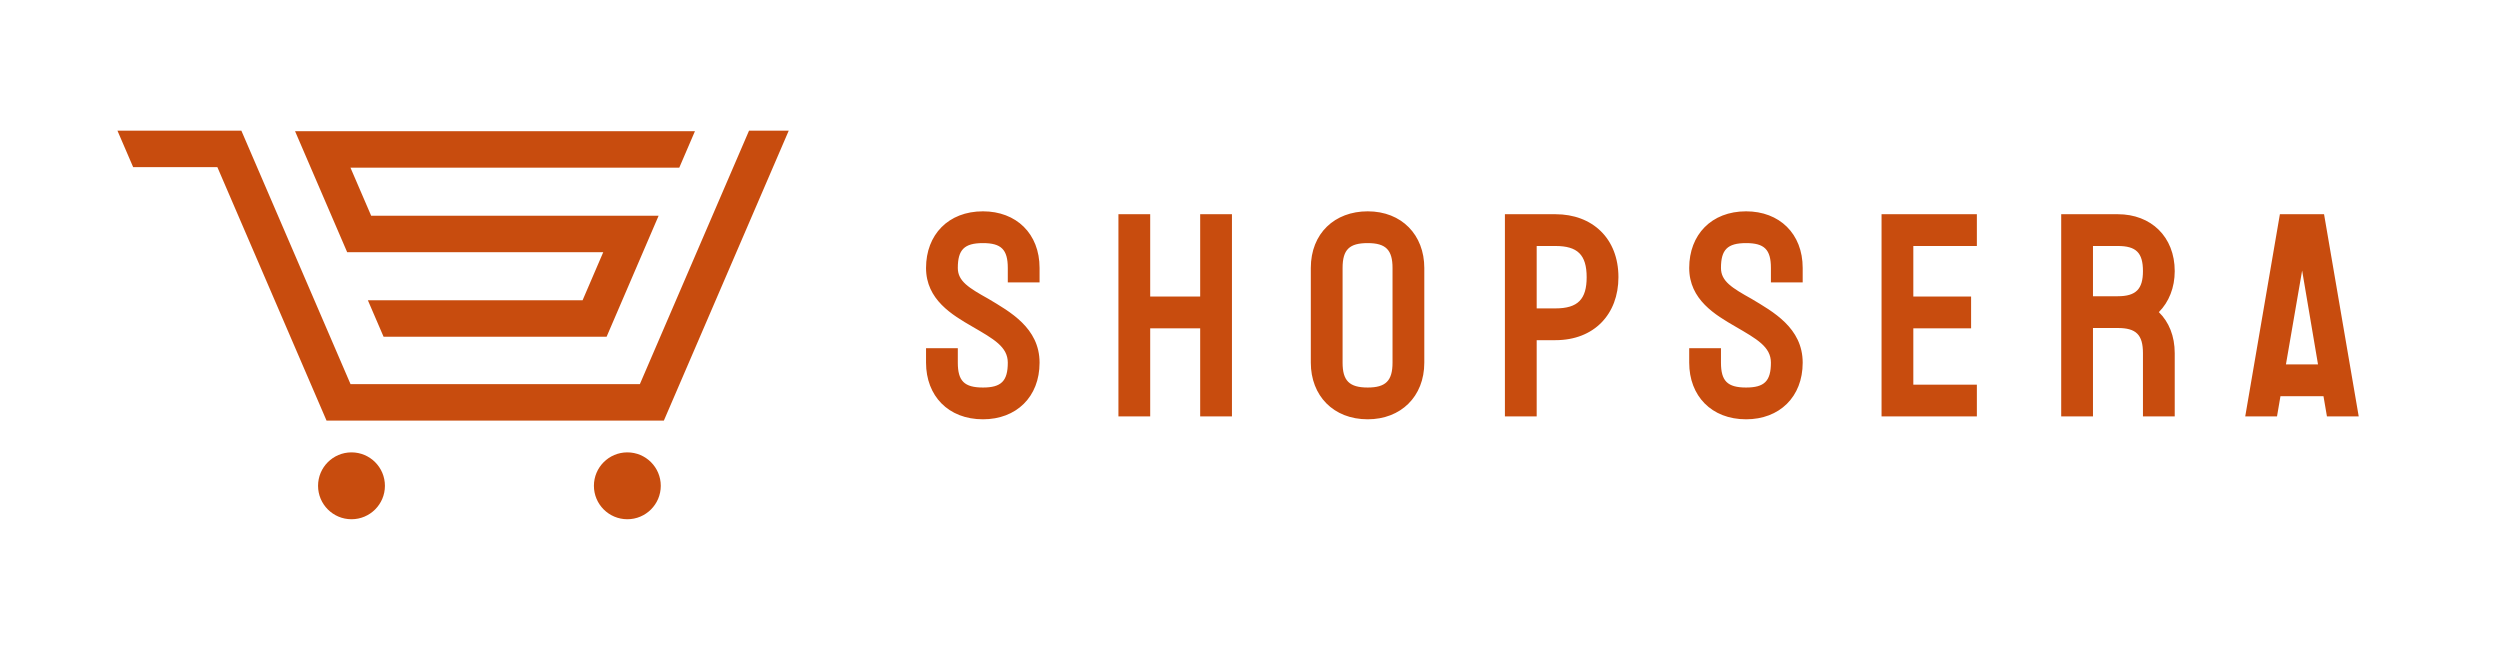
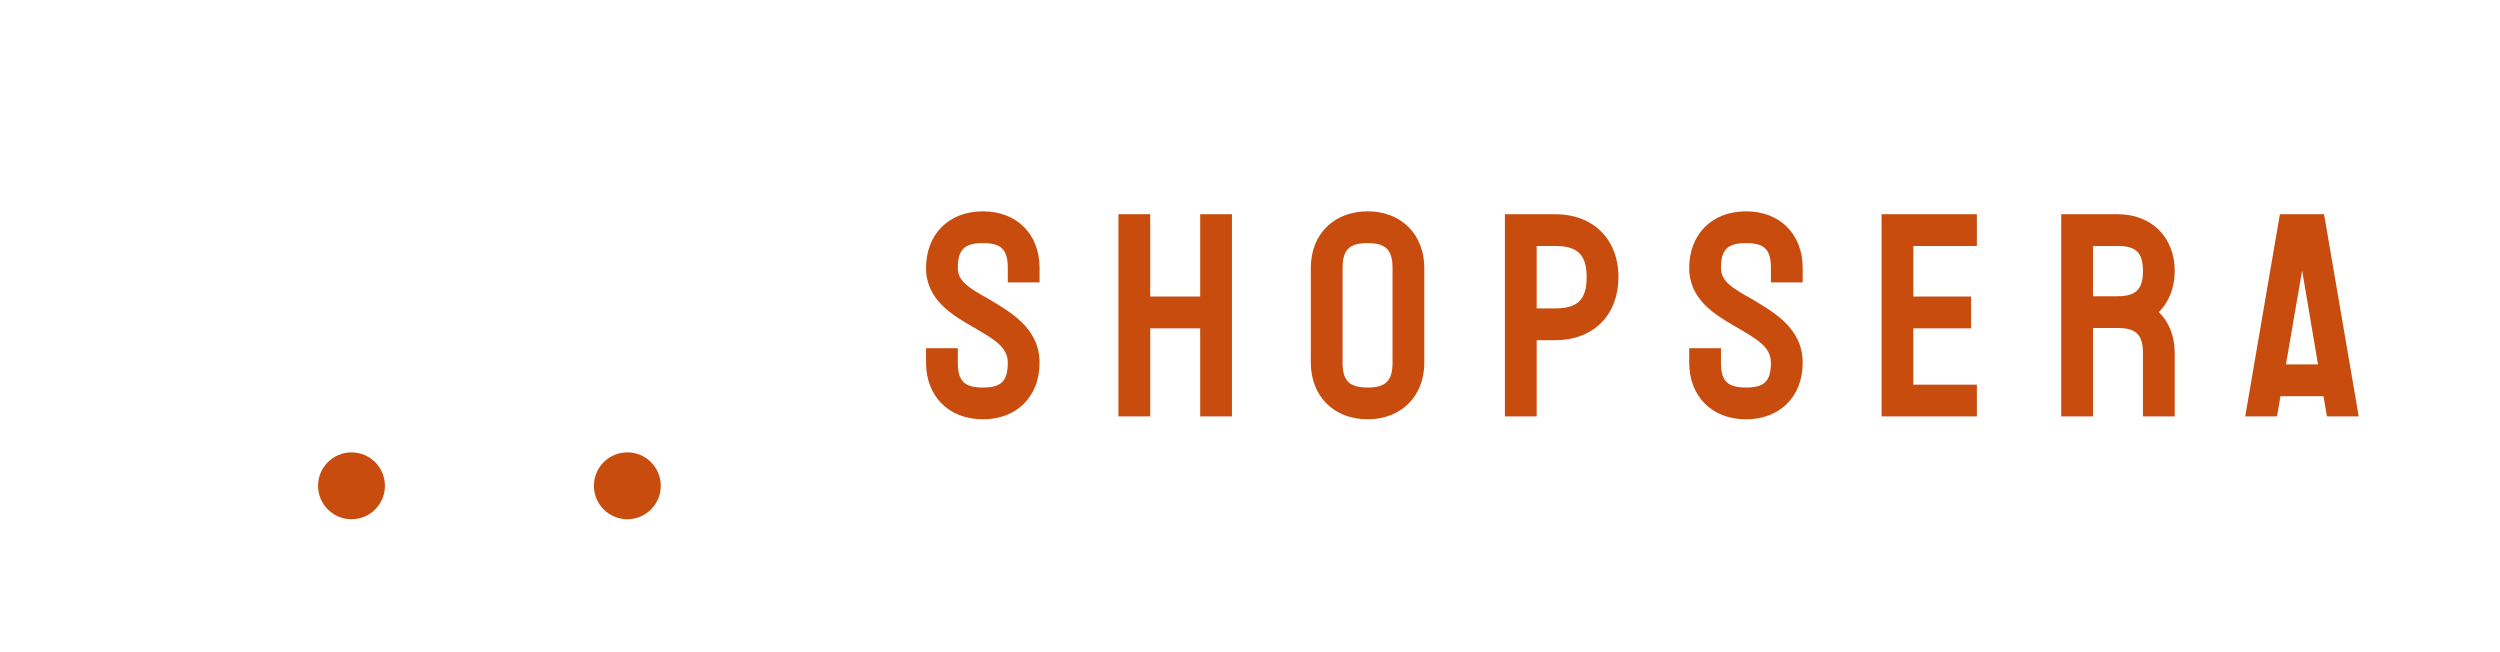
<svg xmlns="http://www.w3.org/2000/svg" xml:space="preserve" viewBox="8.192 358.4 1263.616 329.728" version="1.1" style="max-height: 500px" width="1263.616" height="329.728">
  <desc>Created with Fabric.js 5.3.0</desc>
  <defs>
</defs>
  <g id="background-logo" transform="matrix(1 0 0 1 640 512)">
-     <rect height="1024" width="1280" ry="0" rx="0" y="-512" x="-640" paint-order="stroke" style="stroke: none; stroke-width: 0; stroke-dasharray: none; stroke-linecap: butt; stroke-dashoffset: 0; stroke-linejoin: miter; stroke-miterlimit: 4; fill: rgb(255,255,255); fill-opacity: 0; fill-rule: nonzero; opacity: 1;" />
-   </g>
+     </g>
  <g id="text-logo" transform="matrix(1.921 0 0 1.921 838.326 517.774)">
    <g paint-order="stroke" style="">
      <g id="text-logo-path-0" transform="matrix(1 0 0 1 0 0)">
        <path stroke-linecap="round" d="M 22.57 -39.06 L 22.57 -35.26 L 30.93 -35.26 L 30.93 -39.06 C 30.93 -48.11 24.78 -53.96 16.04 -53.96 C 6.92 -53.96 1.06 -47.8 1.06 -39.06 C 1.06 -30.7 7.98 -26.68 13.22 -23.64 C 18.85 -20.37 22.57 -18.32 22.57 -14.14 C 22.57 -9.27 20.82 -7.6 16.04 -7.6 C 11.1 -7.6 9.42 -9.35 9.42 -14.14 L 9.42 -17.94 L 1.06 -17.94 L 1.06 -14.14 C 1.06 -5.4 6.92 0.76 16.04 0.76 C 24.78 0.76 30.93 -5.09 30.93 -14.14 C 30.93 -23.33 23.03 -27.59 17.48 -30.93 C 12.31 -33.82 9.42 -35.57 9.42 -39.06 C 9.42 -43.85 11.1 -45.6 16.04 -45.6 C 20.82 -45.6 22.57 -43.93 22.57 -39.06 Z M 51.68 -53.2 L 51.68 0 L 60.04 0 L 60.04 -23.18 L 73.19 -23.18 L 73.19 0 L 81.55 0 L 81.55 -53.2 L 73.19 -53.2 L 73.19 -31.54 L 60.04 -31.54 L 60.04 -53.2 Z M 102.3 -39.06 L 102.3 -14.14 C 102.3 -5.47 108.22 0.76 117.27 0.76 C 125.93 0.76 132.16 -5.17 132.16 -14.14 L 132.16 -39.06 C 132.16 -47.73 126.24 -53.96 117.27 -53.96 C 108.6 -53.96 102.3 -48.18 102.3 -39.06 Z M 110.66 -14.14 L 110.66 -39.06 C 110.66 -43.93 112.48 -45.6 117.27 -45.6 C 122.06 -45.6 123.8 -43.78 123.8 -39.06 L 123.8 -14.14 C 123.8 -9.35 121.98 -7.6 117.27 -7.6 C 112.4 -7.6 110.66 -9.42 110.66 -14.14 Z M 166.67 -53.2 L 153.37 -53.2 L 153.37 0 L 161.73 0 L 161.73 -20.06 L 166.67 -20.06 C 176.85 -20.06 183.24 -26.9 183.24 -36.63 C 183.24 -46.82 176.4 -53.2 166.67 -53.2 Z M 161.73 -28.42 L 161.73 -44.84 L 166.67 -44.84 C 172.44 -44.84 174.88 -42.56 174.88 -36.63 C 174.88 -30.86 172.6 -28.42 166.67 -28.42 Z M 223.36 -39.06 L 223.36 -35.26 L 231.72 -35.26 L 231.72 -39.06 C 231.72 -48.11 225.57 -53.96 216.83 -53.96 C 207.71 -53.96 201.86 -47.8 201.86 -39.06 C 201.86 -30.7 208.77 -26.68 214.02 -23.64 C 219.64 -20.37 223.36 -18.32 223.36 -14.14 C 223.36 -9.27 221.62 -7.6 216.83 -7.6 C 211.89 -7.6 210.22 -9.35 210.22 -14.14 L 210.22 -17.94 L 201.86 -17.94 L 201.86 -14.14 C 201.86 -5.4 207.71 0.76 216.83 0.76 C 225.57 0.76 231.72 -5.09 231.72 -14.14 C 231.72 -23.33 223.82 -27.59 218.27 -30.93 C 213.1 -33.82 210.22 -35.57 210.22 -39.06 C 210.22 -43.85 211.89 -45.6 216.83 -45.6 C 221.62 -45.6 223.36 -43.93 223.36 -39.06 Z M 252.47 -53.2 L 252.47 0 L 277.55 0 L 277.55 -8.36 L 260.83 -8.36 L 260.83 -23.18 L 276.03 -23.18 L 276.03 -31.54 L 260.83 -31.54 L 260.83 -44.84 L 277.55 -44.84 L 277.55 -53.2 Z M 314.64 -53.2 L 299.74 -53.2 L 299.74 0 L 308.1 0 L 308.1 -23.26 L 314.64 -23.26 C 319.43 -23.26 321.25 -21.51 321.25 -16.64 L 321.25 0 L 329.61 0 L 329.61 -16.64 C 329.61 -21.13 328.09 -24.85 325.43 -27.44 C 328.09 -30.1 329.61 -33.9 329.61 -38.23 C 329.61 -47.27 323.38 -53.2 314.64 -53.2 Z M 308.1 -31.62 L 308.1 -44.84 L 314.64 -44.84 C 319.43 -44.84 321.25 -43.09 321.25 -38.23 C 321.25 -33.52 319.43 -31.62 314.64 -31.62 Z M 357.28 -53.2 L 348.16 0 L 356.52 0 L 357.43 -5.32 L 368.75 -5.32 L 369.66 0 L 378.02 0 L 368.9 -53.2 Z M 358.87 -13.68 L 363.13 -38.38 L 367.31 -13.68 Z" transform="translate(-189.54, 26.6)" paint-order="stroke" style="stroke: none; stroke-width: 0; stroke-dasharray: none; stroke-linecap: butt; stroke-dashoffset: 0; stroke-linejoin: miter; stroke-miterlimit: 4; fill: rgb(200,76,14); fill-rule: nonzero; opacity: 1;" />
      </g>
    </g>
  </g>
  <g id="logo-logo" transform="matrix(1.654 0 0 1.654 237.205 523.01)">
    <g paint-order="stroke" style="">
      <g transform="matrix(0.024 0 0 -0.024 0 -15.288)">
-         <path stroke-linecap="round" d="M 6957.33 1290.46 L 2662.23 1290.46 L 1272.23 4517.78 L 199.969 4517.78 L 0 4982.07 L 1577.83 4982.07 L 2967.83 1754.76 L 6651.73 1754.76 L 8041.78 4982.07 L 8547.25 4982.07 L 6957.33 1290.46" transform="translate(-4273.625, -3136.265)" paint-order="stroke" style="stroke: none; stroke-width: 1; stroke-dasharray: none; stroke-linecap: butt; stroke-dashoffset: 0; stroke-linejoin: miter; stroke-miterlimit: 4; fill: rgb(200,76,14); fill-rule: nonzero; opacity: 1;" />
-       </g>
+         </g>
      <g transform="matrix(0.024 0 0 -0.024 12.807 -28.019)">
-         <path stroke-linecap="round" d="M 6235.13 2365.15 L 3395.48 2365.15 L 3195.51 2829.45 L 5929.35 2829.45 L 6192.33 3441.46 L 2931.92 3441.46 L 2268.39 4982.07 L 7359.9 4982.07 L 7160.34 4517.78 L 2973.9 4517.78 L 3237.52 3905.76 L 6897.3 3905.76 L 6235.13 2365.15" transform="translate(-4814.145, -3673.61)" paint-order="stroke" style="stroke: none; stroke-width: 1; stroke-dasharray: none; stroke-linecap: butt; stroke-dashoffset: 0; stroke-linejoin: miter; stroke-miterlimit: 4; fill: rgb(200,76,14); fill-rule: nonzero; opacity: 1;" />
-       </g>
+         </g>
      <g transform="matrix(0.024 0 0 -0.024 -31.049 48.935)">
        <path stroke-linecap="round" d="M 3388.9 425.699 C 3388.9 660.805 3198.31 851.398 2963.2 851.398 C 2728.09 851.398 2537.5 660.805 2537.5 425.699 C 2537.5 190.594 2728.09 0 2963.2 0 C 3198.31 0 3388.9 190.594 3388.9 425.699" transform="translate(-2963.2, -425.699)" paint-order="stroke" style="stroke: none; stroke-width: 1; stroke-dasharray: none; stroke-linecap: butt; stroke-dashoffset: 0; stroke-linejoin: miter; stroke-miterlimit: 4; fill: rgb(200,76,14); fill-rule: nonzero; opacity: 1;" />
      </g>
      <g transform="matrix(0.024 0 0 -0.024 53.25 48.935)">
        <path stroke-linecap="round" d="M 6946.75 425.699 C 6946.75 660.805 6756.16 851.398 6521.05 851.398 C 6285.94 851.398 6095.35 660.805 6095.35 425.699 C 6095.35 190.594 6285.94 0 6521.05 0 C 6756.16 0 6946.75 190.594 6946.75 425.699" transform="translate(-6521.05, -425.699)" paint-order="stroke" style="stroke: none; stroke-width: 1; stroke-dasharray: none; stroke-linecap: butt; stroke-dashoffset: 0; stroke-linejoin: miter; stroke-miterlimit: 4; fill: rgb(200,76,14); fill-rule: nonzero; opacity: 1;" />
      </g>
    </g>
  </g>
</svg>